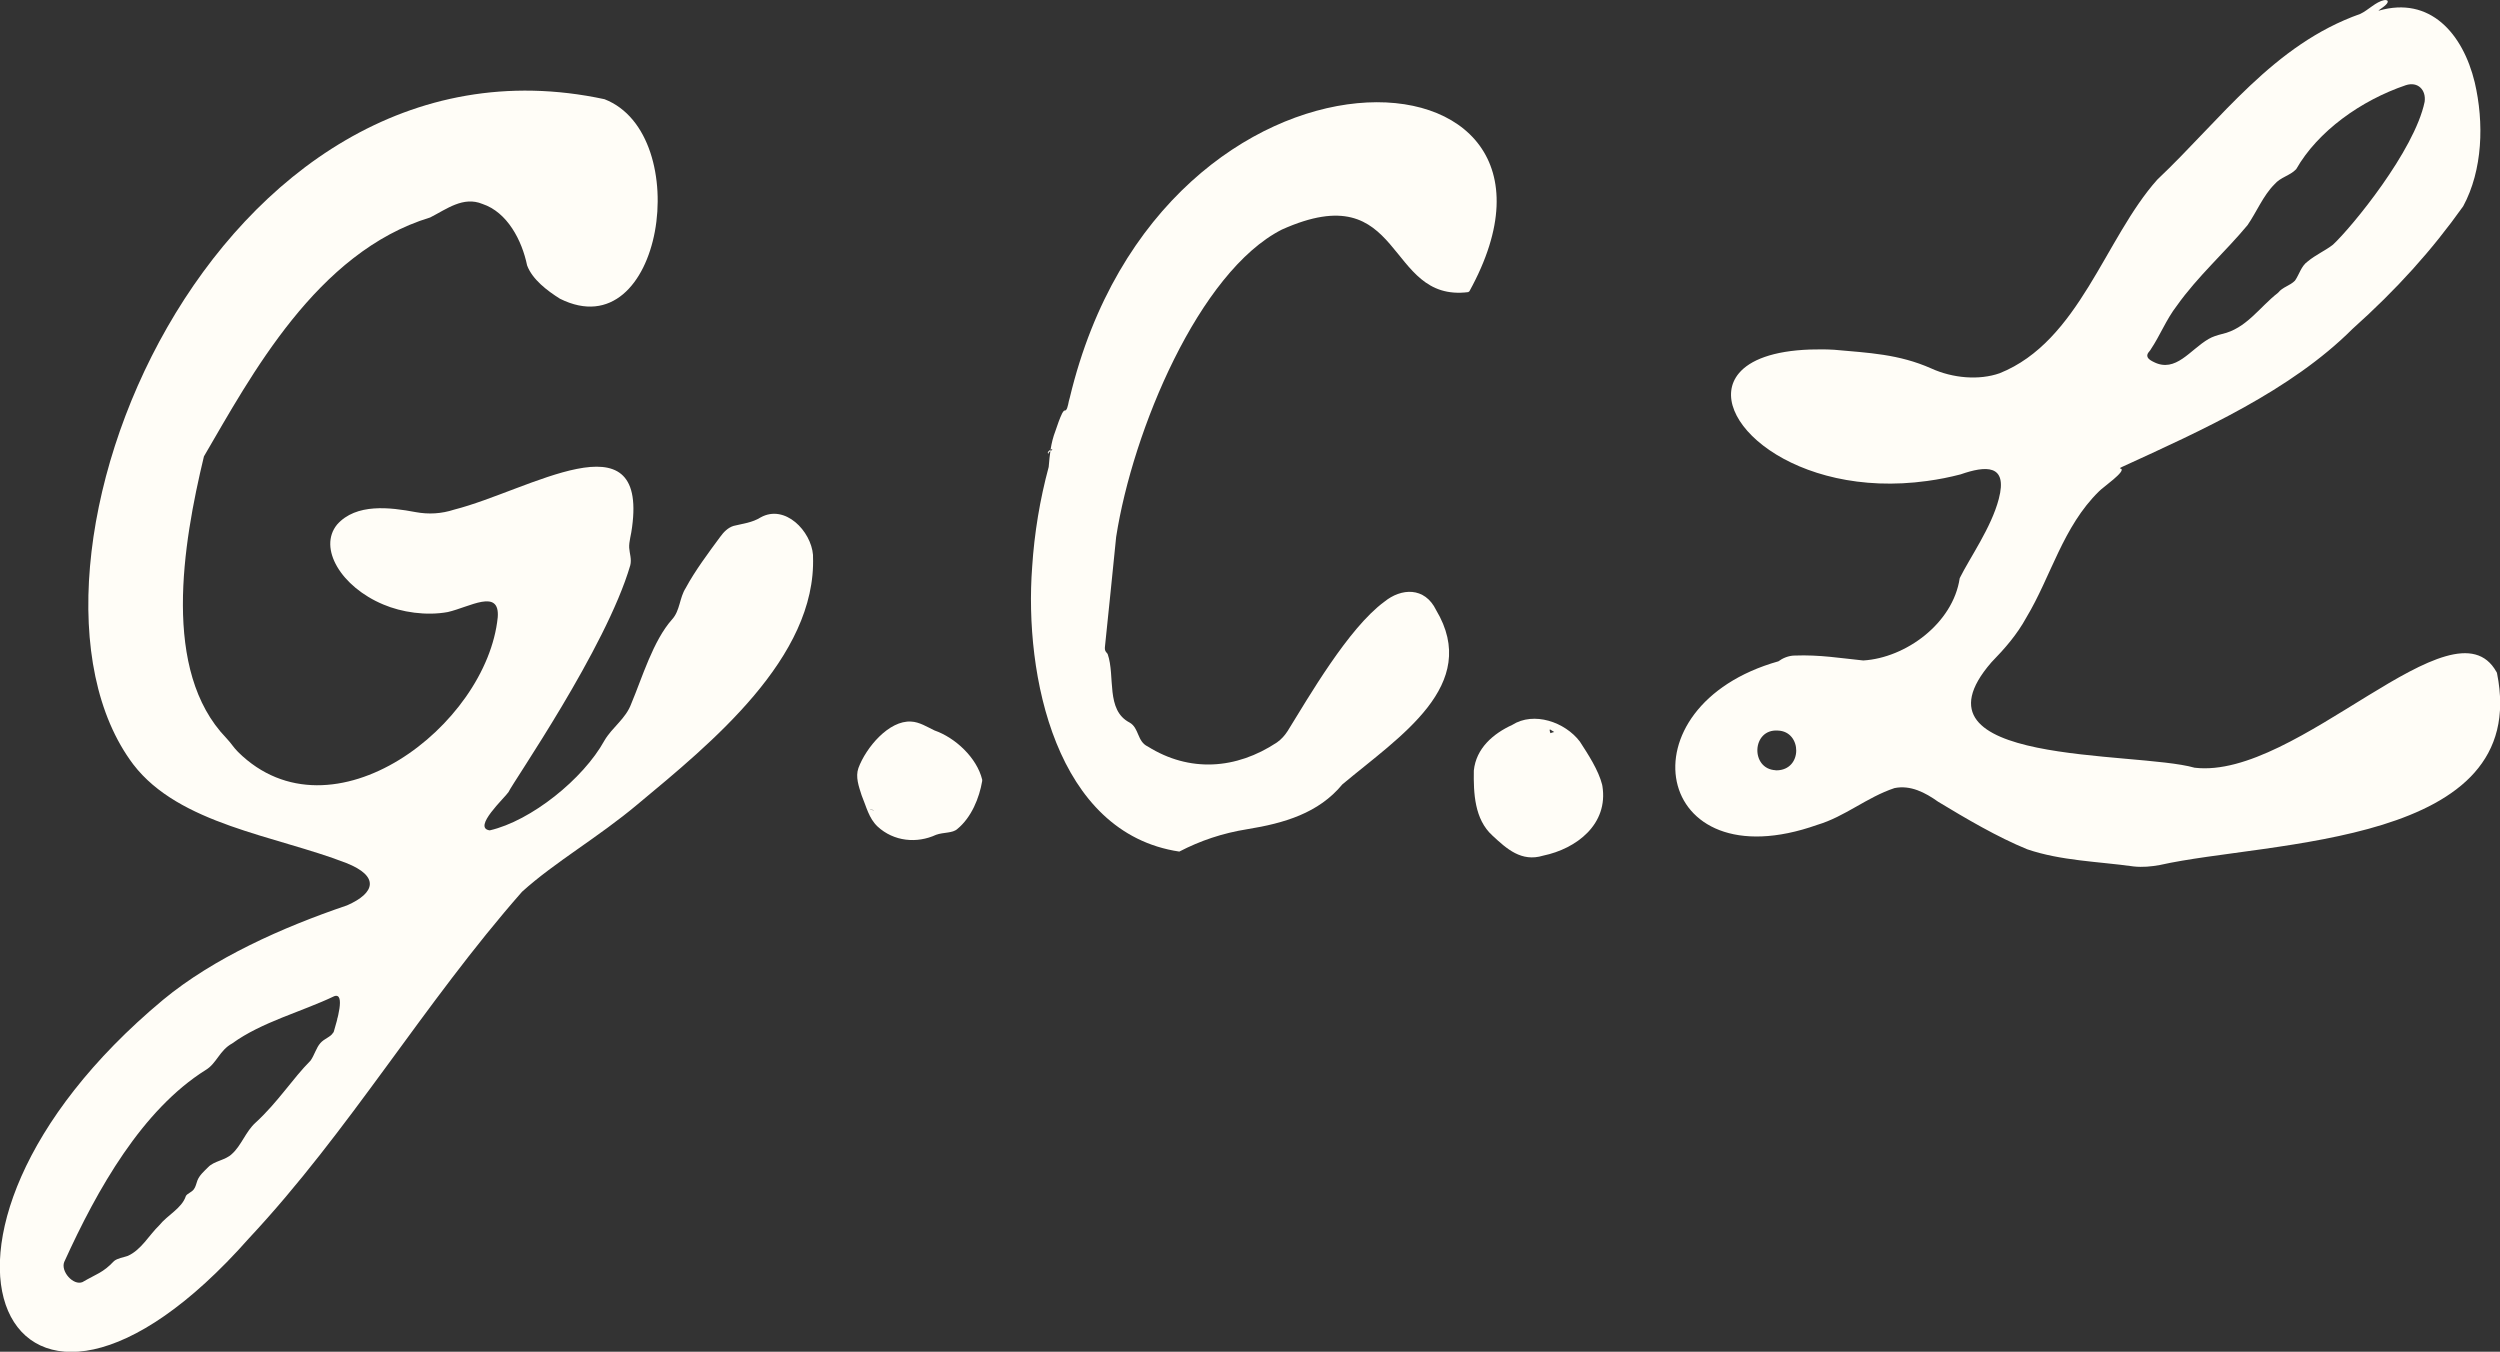
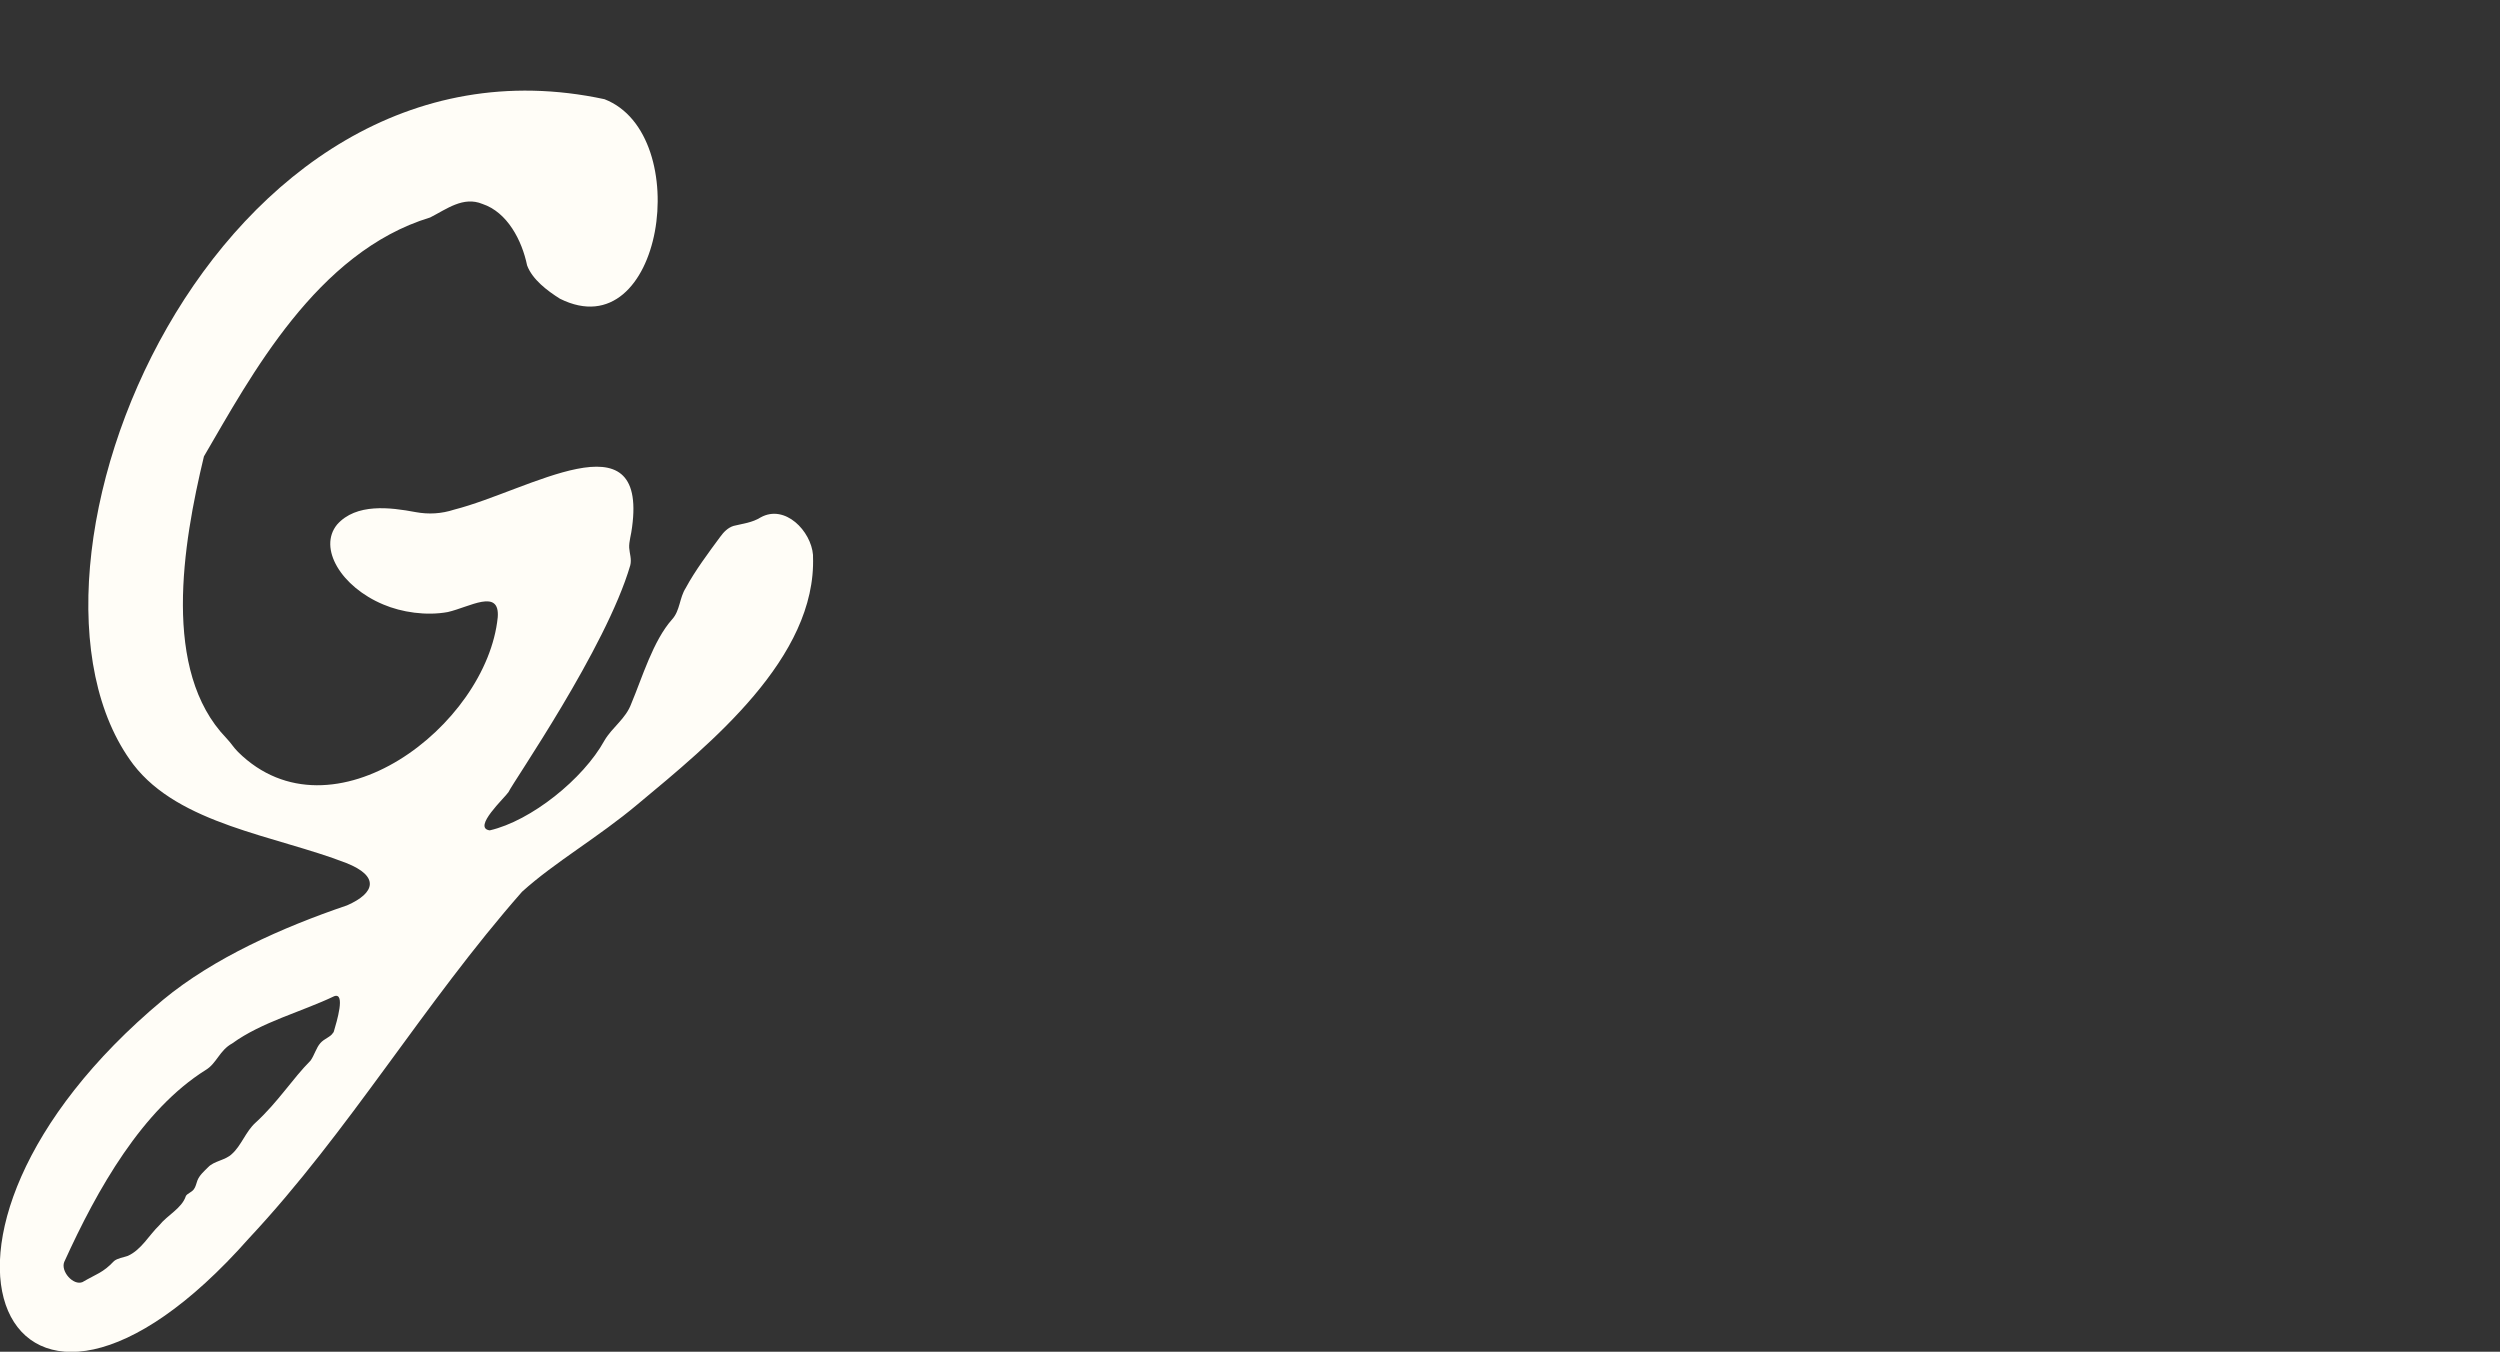
<svg xmlns="http://www.w3.org/2000/svg" id="Layer_1" width="208.64" height="112.81" viewBox="0 0 208.64 112.81">
  <rect x="0" y="0" width="208.64" height="112.81" fill="#333333" stroke="none" />
  <defs>
    <style>.cls-1{fill:#FFFDF7;}</style>
  </defs>
-   <path class="cls-1" d="M81.97,65.07c-.44-1.83-2.25-3.51-3.98-4.11-.61-.29-1.26-.71-1.95-.74-1.85-.12-3.77,2.17-4.4,3.88-.26.74.03,1.53.27,2.28.39.93.59,1.9,1.33,2.6,1.35,1.25,3.28,1.43,4.88.69.64-.23,1.38-.12,1.78-.49,1.17-.96,1.83-2.58,2.07-4v-.09s0,0,0,0ZM72.63,67.54c-.07-.08.28.1.32.1-.06.02-.28-.11-.32-.1ZM77.44,69.04s-.24.02-.25,0c.08.1.17.06.25,0Z" />
-   <path class="cls-1" d="M133.71,65.49c-.31-1.22-1.16-2.52-1.86-3.6-1.23-1.63-3.84-2.54-5.65-1.39-1.59.73-3.01,1.95-3.2,3.81-.03,1.87.05,4.06,1.55,5.42,1.2,1.12,2.43,2.23,4.23,1.68,2.8-.58,5.46-2.63,4.95-5.81l-.02-.1h0ZM133.08,65.54c.04.11.32,0,.27-.02.06,0-.31.02-.27.02ZM129.39,61.19c-.17-.54.03-.24.32-.1.01-.01-.34.1-.32.1Z" />
  <path class="cls-1" d="M67.85,46.31c-.16-1.99-2.33-4.26-4.37-3.13-.7.44-1.49.52-2.26.71-.48.15-.83.52-1.12.92-.91,1.23-2.13,2.87-2.87,4.26-.53.82-.47,1.88-1.13,2.61-1.6,1.79-2.51,4.9-3.41,7.03-.46,1.28-1.59,1.97-2.25,3.1-1.76,3.2-6.12,6.7-9.57,7.49-1.49-.21,1.29-2.75,1.57-3.2.35-.79,8.14-12,10.16-18.92.13-.51-.06-1-.09-1.46-.03-.52.18-1.14.24-1.72,1.28-9.43-8.6-3.06-14.84-1.47-1.08.35-2.13.41-3.22.21-2.13-.4-4.97-.76-6.56,1.04-1.6,1.96.34,5.2,3.86,6.67,1.53.65,3.58.96,5.38.63,1.83-.42,4.35-2,4.17.43-.9,9.04-13.84,18.98-21.67,11.25-.39-.39-.58-.74-.99-1.17-5.39-5.6-3.63-16.13-1.86-23.5,3.9-6.67,9.4-17.06,18.88-19.94,1.38-.7,2.76-1.79,4.36-1.13,2.08.69,3.3,3.04,3.73,5.13.44,1.18,1.69,2.12,2.74,2.78,8.59,4.29,11.3-13.7,3.72-16.65C17.84,1.28-1.13,47.52,11.12,63.79c3.84,5.02,11.86,5.94,17.77,8.23,2.79,1.1,2.45,2.5.07,3.54-5.42,1.84-11.14,4.4-15.35,7.88-24.01,20.01-12.88,42.58,7.17,19.9,8.38-8.96,14.56-19.56,22.79-28.92,2.74-2.48,6.34-4.52,9.67-7.32,6.04-5.03,14.92-12.21,14.61-20.67v-.12ZM27.79,86.2c-.19.34-.73.48-1.05.85-.35.39-.5,1.01-.82,1.46-1.53,1.54-2.72,3.47-4.59,5.18-.83.75-1.19,1.92-1.98,2.62-.53.52-1.49.58-1.97,1.09-.34.34-.74.68-.91,1.13-.09.25-.14.52-.29.72-.2.27-.57.36-.67.57-.33,1.02-1.53,1.58-2.22,2.44-.86.83-1.49,2.04-2.62,2.55-.4.14-.85.19-1.15.43-.93.99-1.46,1.07-2.64,1.76-.76.31-1.83-.89-1.52-1.68,2.78-6.13,6.52-12.7,11.8-16.02.92-.54,1.16-1.65,2.22-2.22,2.44-1.78,5.84-2.66,8.51-3.94.97-.35.21,2.13-.03,2.95l-.05.1h0Z" />
-   <path class="cls-1" d="M28.09,84.94s.22.12.19.06c0-.03-.18-.03-.19-.06Z" />
-   <path class="cls-1" d="M122.63,24.31c11.78-21.36-25.62-23.46-33.35,8.88-.12.33-.14.86-.33,1.05-.15.02-.18.03-.31.26-.2.41-.39.96-.56,1.47-.39,1.01-.47,1.96-.56,3-.73,2.7-1.2,5.53-1.38,8.35-.68,9.02,1.97,22.21,12.28,23.75,1.75-.91,3.61-1.54,5.68-1.87,3.07-.5,5.94-1.33,7.93-3.74,4.75-3.98,11.58-8.27,7.82-14.55-.95-1.95-2.91-1.84-4.32-.69-3.01,2.21-6.33,7.99-8.07,10.79-.23.36-.52.69-.89.95-3.41,2.26-7.3,2.52-10.78.34-.9-.42-.71-1.54-1.52-2-2.01-1.04-1.18-3.86-1.83-5.72-.12-.17-.25-.22-.23-.56.31-3.02.64-6.18.94-9.21,1.38-8.88,6.92-22.14,13.83-25.65,10.3-4.62,8.56,6.1,15.55,5.22l.1-.07h0ZM87.51,37.87c-.24-.12.24-.42.31-.38,0,.13-.37.21-.31.38ZM107.24,67.7s-.08.05-.11.05c.09-.05.3.15.39.1-.06.05-.21-.2-.28-.15Z" />
-   <path class="cls-1" d="M208.34,56.07c-3.57-6.39-16.62,9.03-25.19,8-4.95-1.41-24.46-.13-16.96-8.79,1.14-1.17,2.15-2.33,2.93-3.76,2.05-3.41,3.04-7.57,6.06-10.52.27-.3,2.32-1.71,1.81-1.89-.1-.02-.11-.04.1-.14,6.7-3.07,14.08-6.37,19.24-11.52,3.72-3.33,6.62-6.56,9.24-10.24,1.63-3.02,1.75-6.96.96-10.34-.99-4.09-3.74-7.21-8.01-5.98-.12,0,.68-.43.74-.7.05-.14-.07-.21-.28-.18-.71.14-1.32.83-2,1.15-7.27,2.57-11.61,8.79-16.94,13.83-4.38,4.9-6.51,13.5-13.16,16.16-1.71.6-3.9.42-5.7-.4-2.73-1.21-5.25-1.3-8.1-1.56-.85-.05-1.24-.03-2.02-.02-3.1.11-5.01.88-5.93,1.97-3.01,3.57,4.53,10.55,15.7,9,1.02-.14,1.86-.31,2.79-.55,2.07-.72,3.97-.9,3.19,2.05-.62,2.38-2.4,4.88-3.26,6.61-.56,3.79-4.53,6.66-8.05,6.87-1.9-.19-3.62-.49-5.73-.41-.5,0-1.02.23-1.35.48-13.23,3.74-10.47,18.51,3.24,13.65,2.32-.69,4.13-2.3,6.45-3.07,1.33-.27,2.56.37,3.64,1.14,2.28,1.38,4.96,2.96,7.44,3.97,2.83.96,5.85,1.01,8.88,1.43.74.08,1.46.01,2.18-.12,9.11-2.05,31.06-1.57,28.14-16.01l-.04-.11h0ZM179.48,29.18c.79-1.17,1.31-2.53,2.18-3.65,1.74-2.46,4.06-4.51,5.91-6.74.76-1.1,1.3-2.46,2.24-3.4.51-.61,1.3-.72,1.82-1.27,1.8-3.16,5.4-5.74,9.15-7.01,1.01-.33,1.71.4,1.57,1.39-.85,4.08-6.07,10.45-7.65,11.92-.61.48-1.45.85-2.11,1.4-.55.39-.7,1.09-1.06,1.6-.43.44-1.02.52-1.41,1.01-1.55,1.2-2.65,3-4.7,3.45-.38.1-.76.21-1.1.41-1.55.9-2.74,2.84-4.56,1.93-.46-.22-.79-.47-.35-.94l.07-.09h0ZM148.19,64.28c-2.13-.1-2-3.47.19-3.31,2.02.07,2.09,3.3-.12,3.32h-.08s0,0,0,0Z" />
</svg>